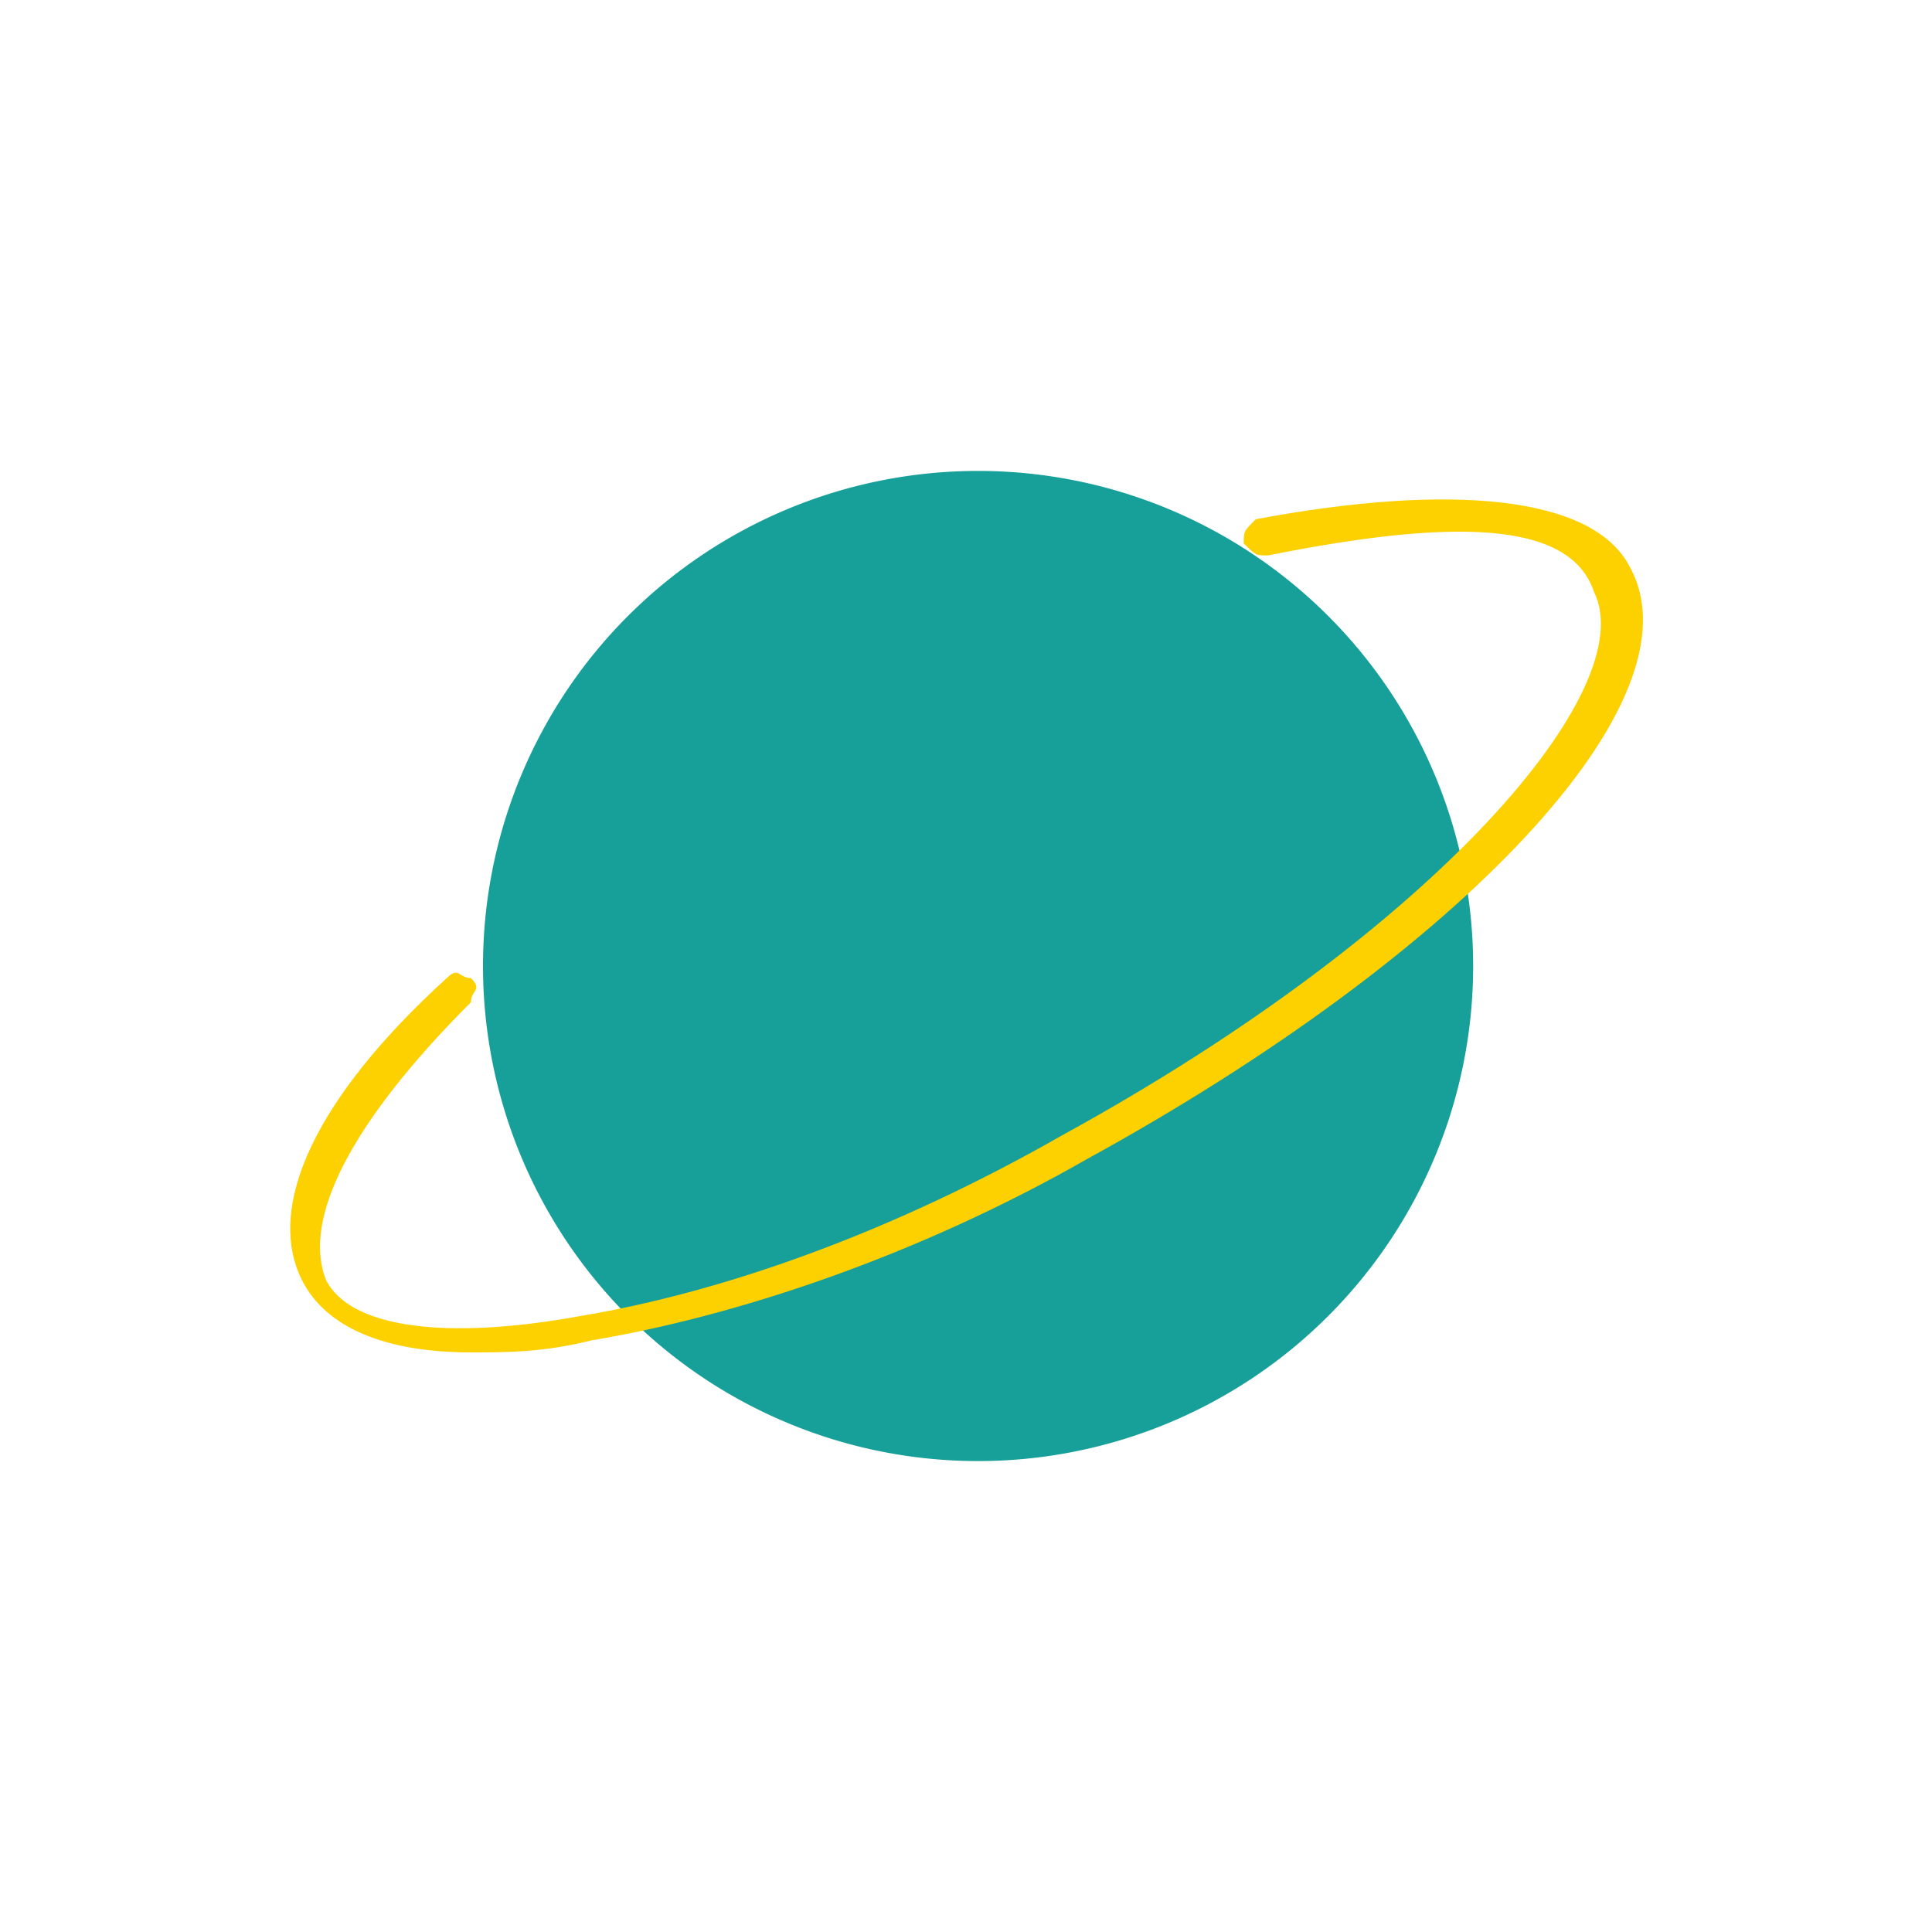
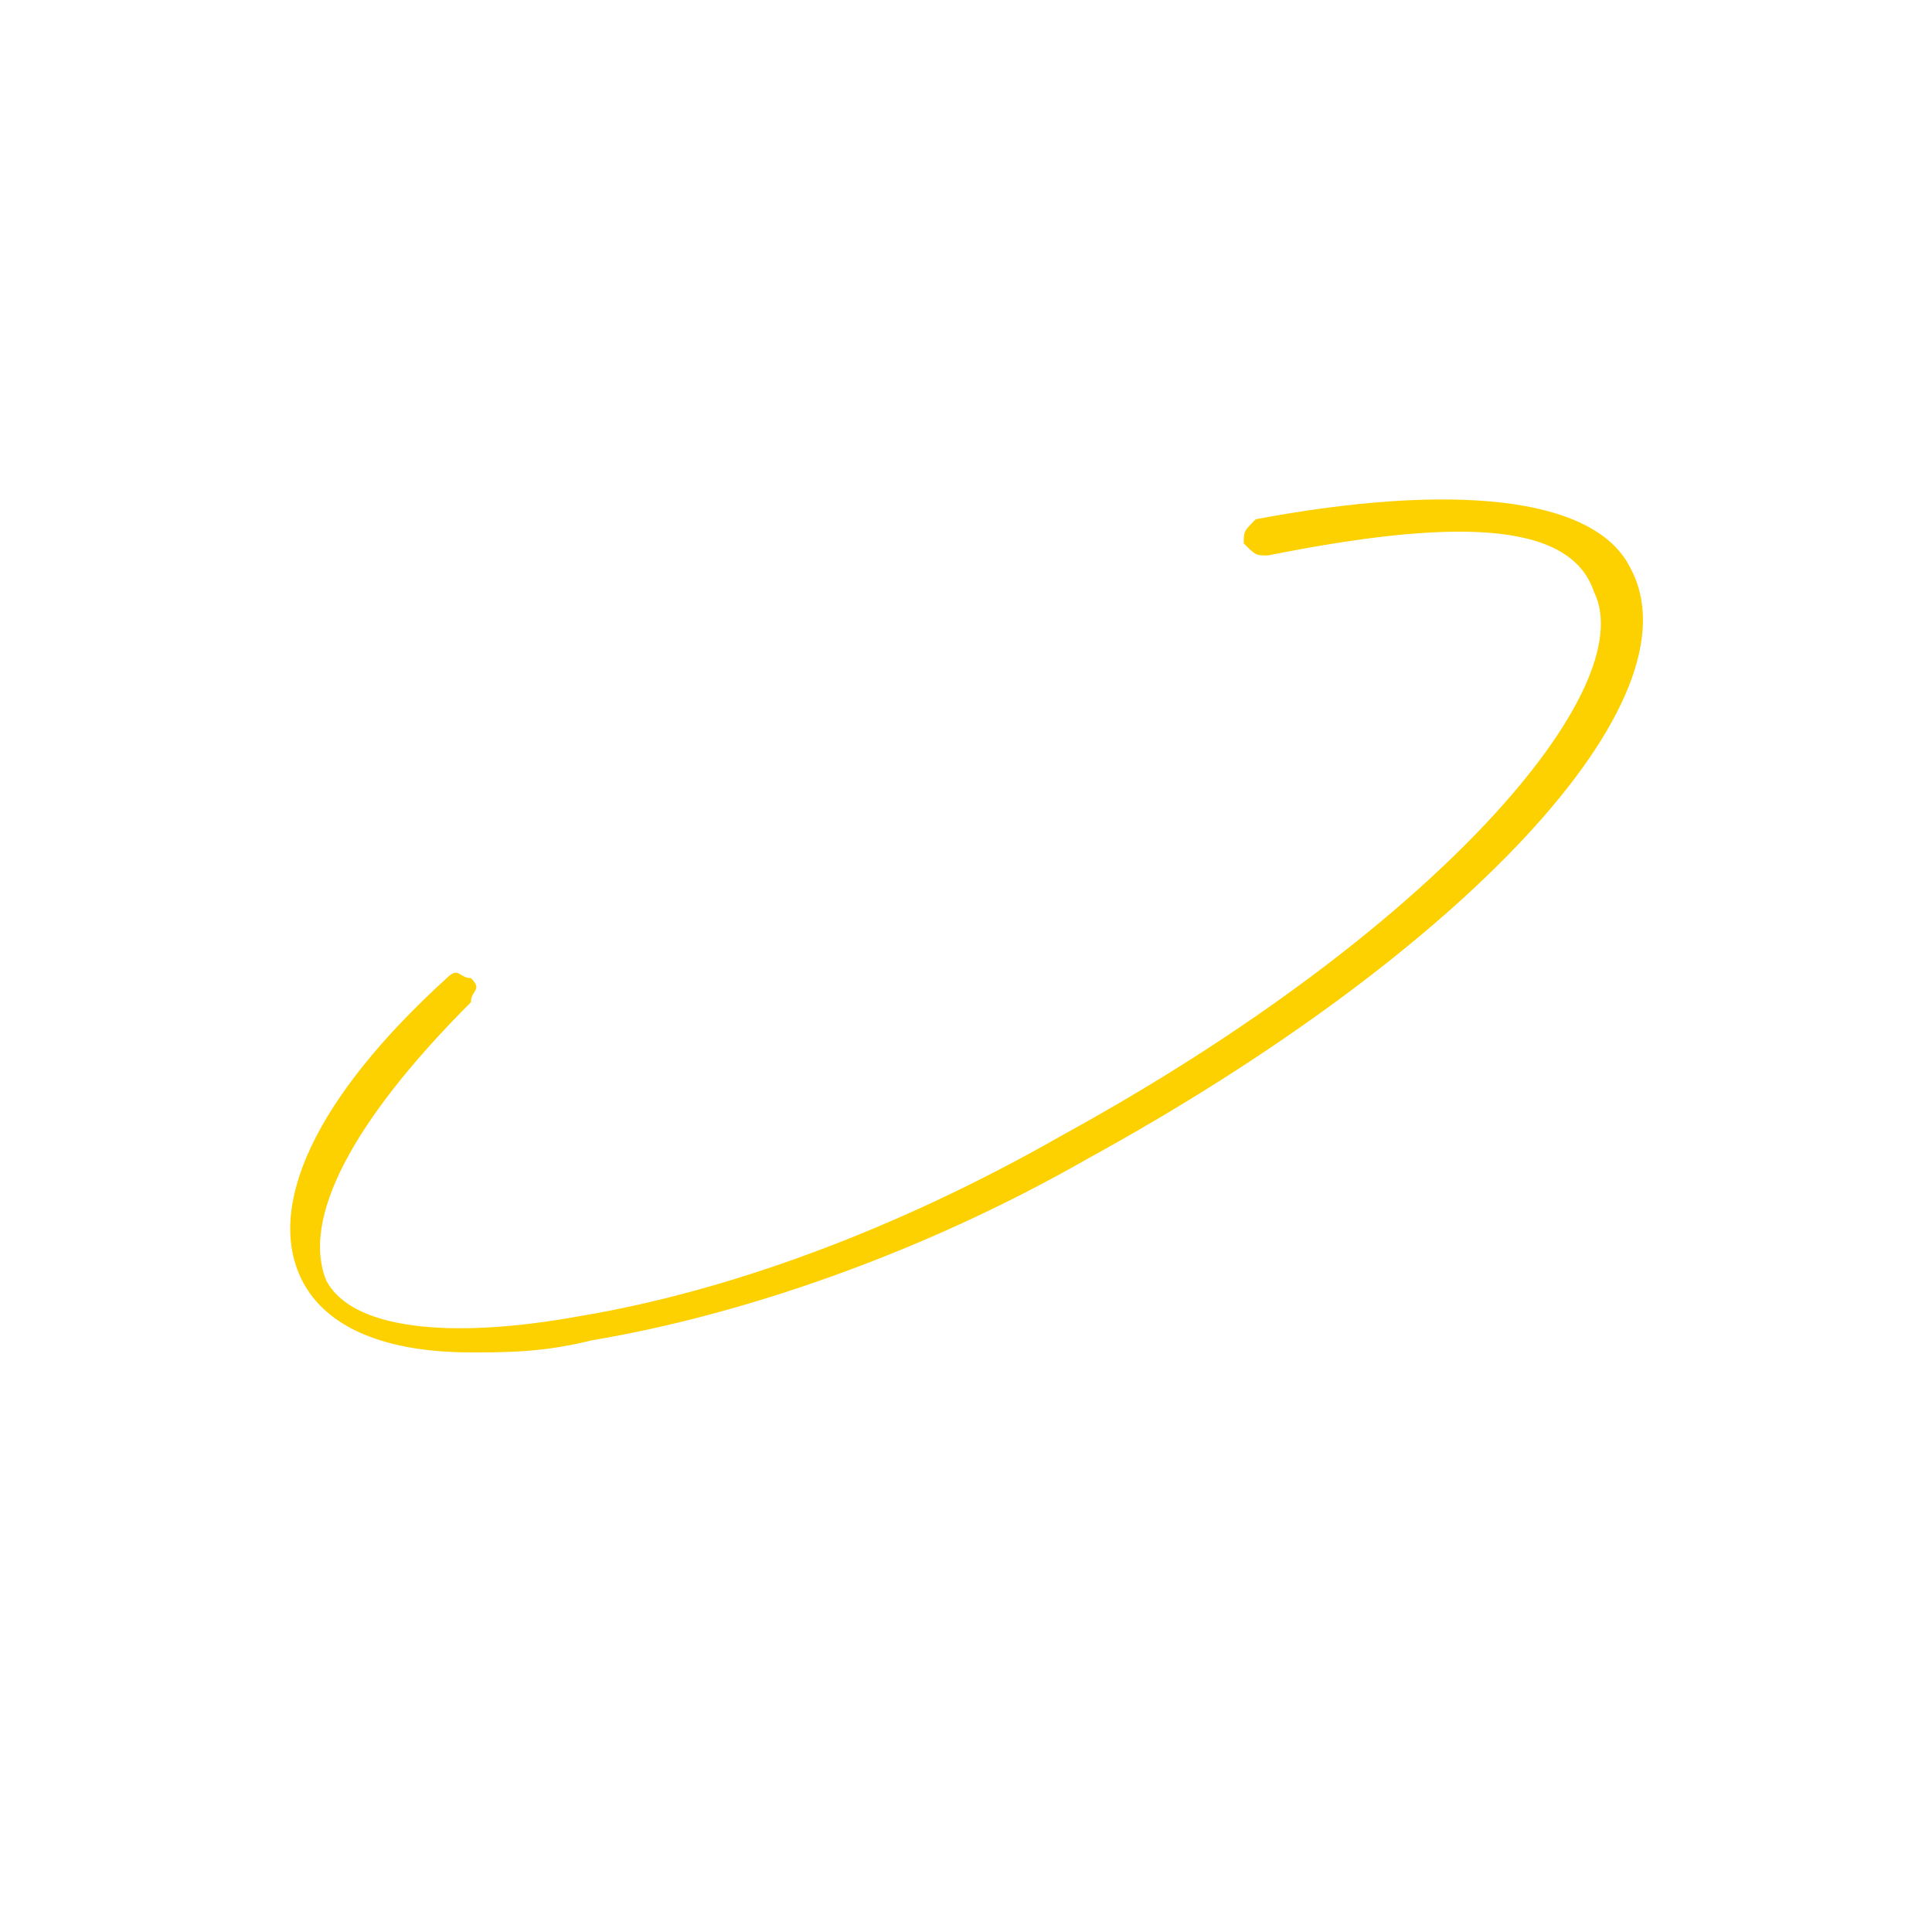
<svg xmlns="http://www.w3.org/2000/svg" width="800px" height="800px" viewBox="0 0 1024 1024" class="icon" version="1.1">
-   <path d="M518.4 512m-262.4 0a262.4 262.4 0 1 0 524.8 0 262.4 262.4 0 1 0-524.8 0Z" fill="#17A09A" />
  <path d="M249.6 716.8c-44.8 0-76.8-12.8-89.6-38.4-19.2-38.4 6.4-96 76.8-160 6.4-6.4 6.4 0 12.8 0 6.4 6.4 0 6.4 0 12.8-64 64-89.6 115.2-76.8 147.2 12.8 25.6 64 32 134.4 19.2 76.8-12.8 166.4-44.8 256-96 198.4-108.8 307.2-236.8 281.6-288-12.8-38.4-76.8-38.4-172.8-19.2-6.4 0-6.4 0-12.8-6.4 0-6.4 0-6.4 6.4-12.8 102.4-19.2 179.2-12.8 198.4 25.6 38.4 70.4-89.6 204.8-288 313.6-89.6 51.2-185.6 83.2-262.4 96-25.6 6.4-44.8 6.4-64 6.4z" fill="#FDD000" />
</svg>